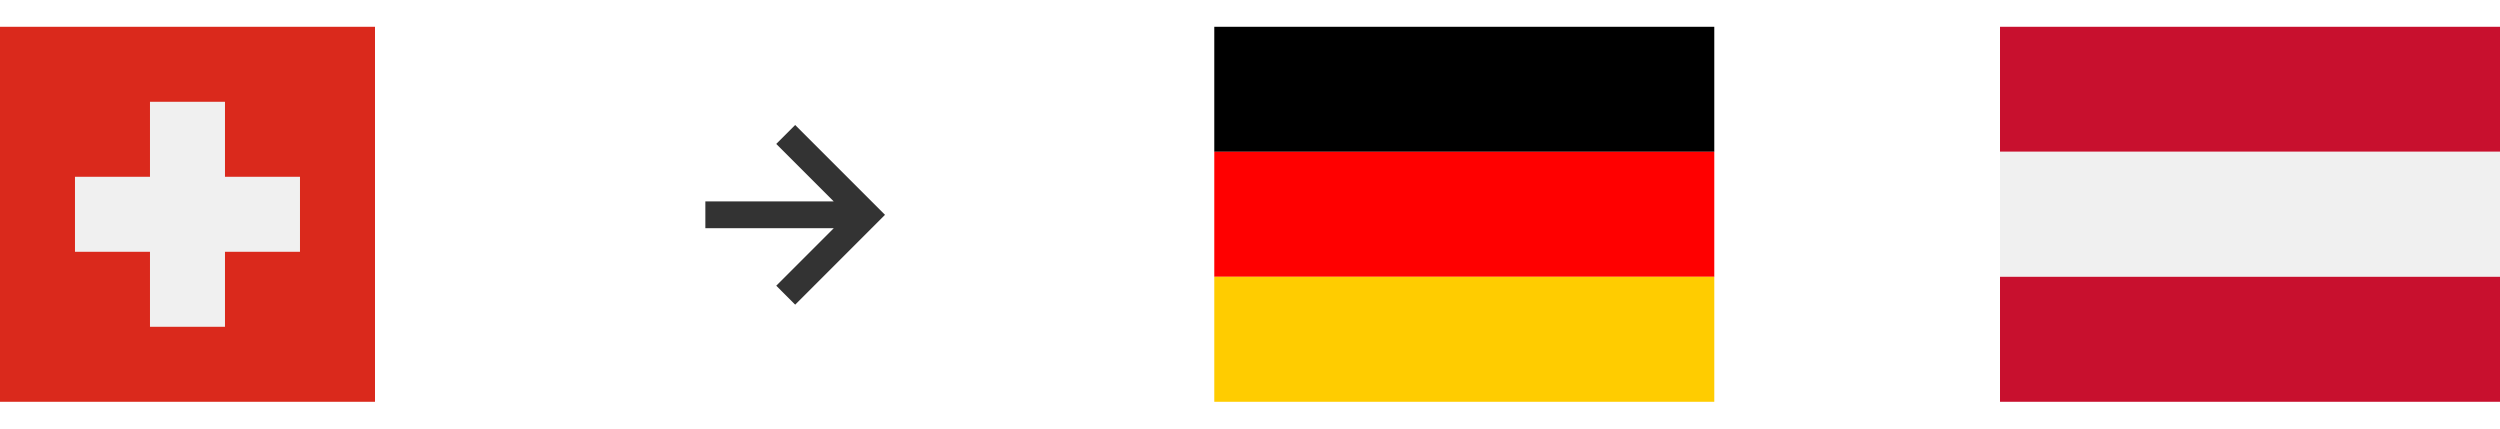
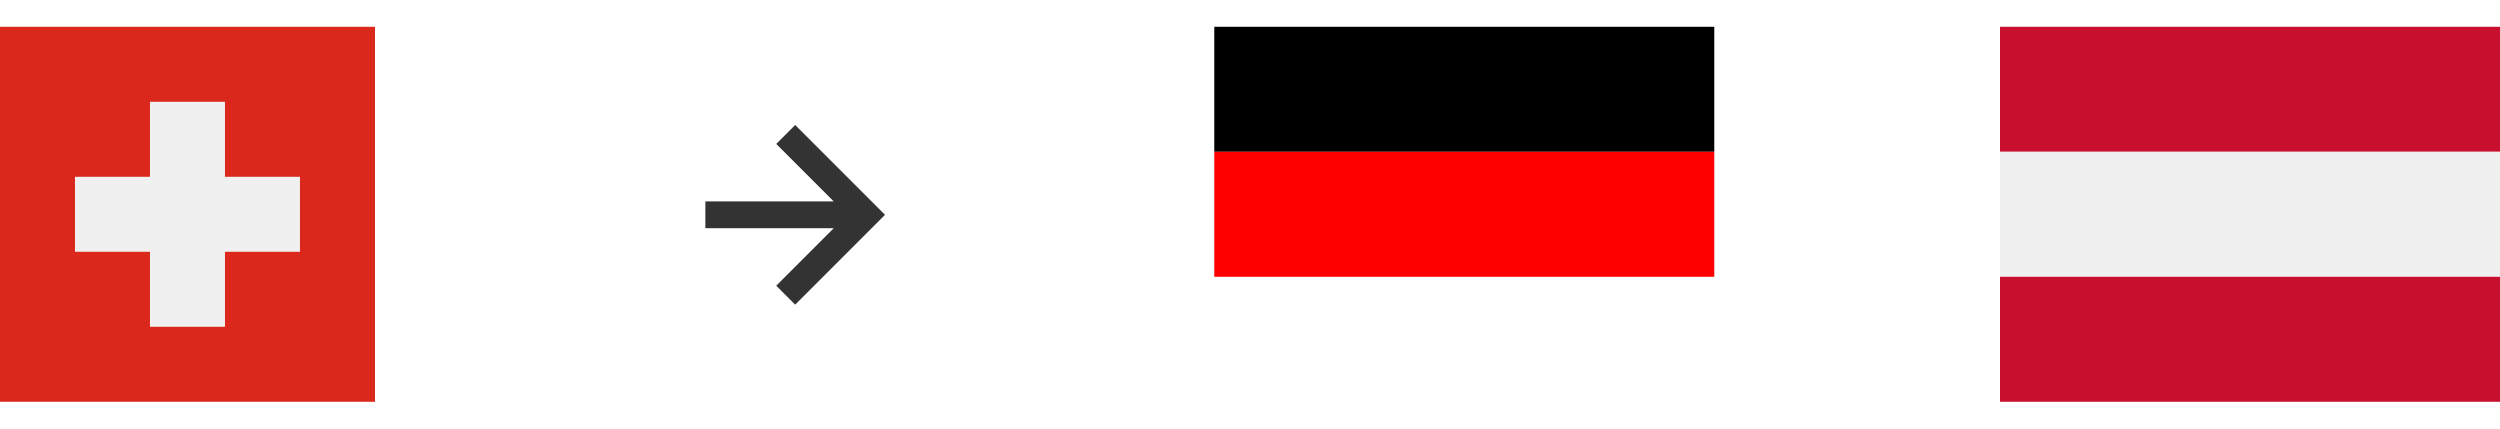
<svg xmlns="http://www.w3.org/2000/svg" width="140" height="24" viewBox="0 0 140 24" fill="none">
  <rect y="1.5" width="21" height="21" fill="#DA291C" />
  <path d="M8.399 5.7H12.599V9.9H16.799V14.1H12.599V18.3H8.399V14.1H4.199V9.9H8.399V5.7Z" fill="#F0F0F0" />
  <path d="M43.47 16L44.53 17.061L49.56 12.03L44.53 7L43.47 8.06L46.69 11.28H39.5V12.78H46.69L43.47 16Z" fill="#333333" />
  <rect x="68" y="1.5" width="28" height="7" fill="black" />
  <rect x="68" y="8.5" width="28" height="7" fill="#FF0000" />
-   <rect x="68" y="15.5" width="28" height="7" fill="#FFCC00" />
  <rect x="112" y="1.5" width="28" height="7" fill="#C8102E" />
  <rect x="112" y="8.5" width="28" height="7" fill="#F0F0F0" />
  <rect x="112" y="15.5" width="28" height="7" fill="#C8102E" />
</svg>